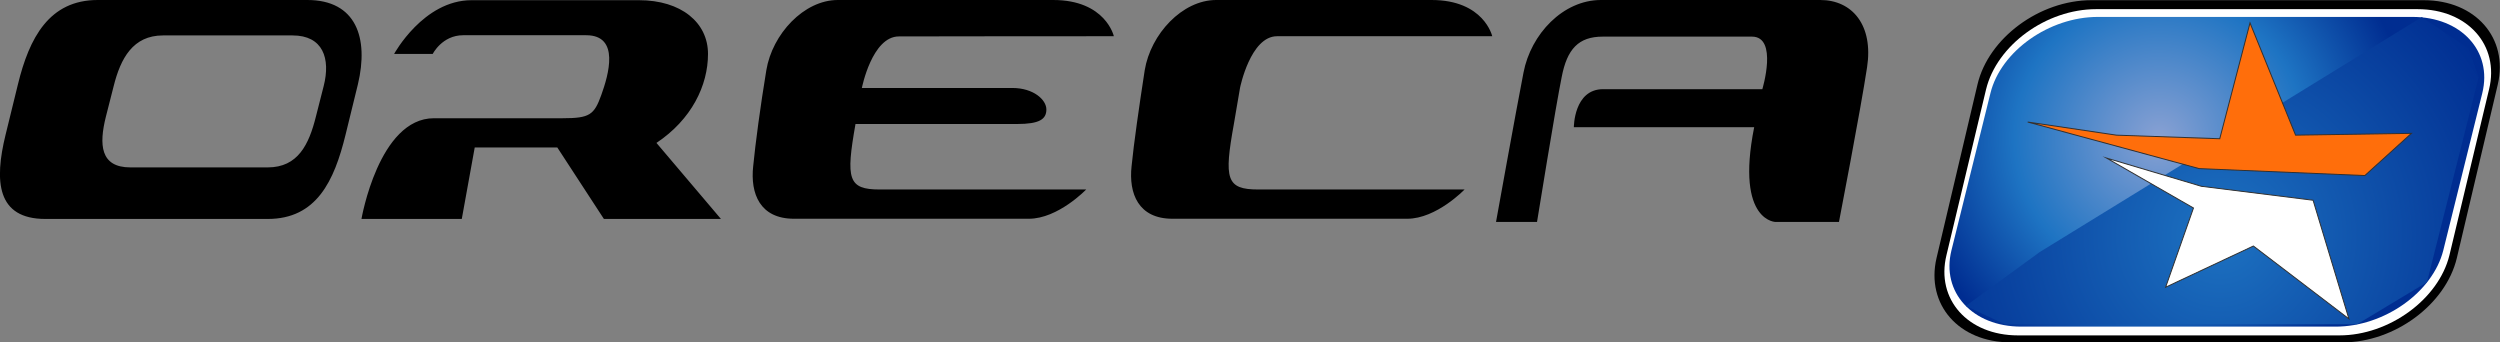
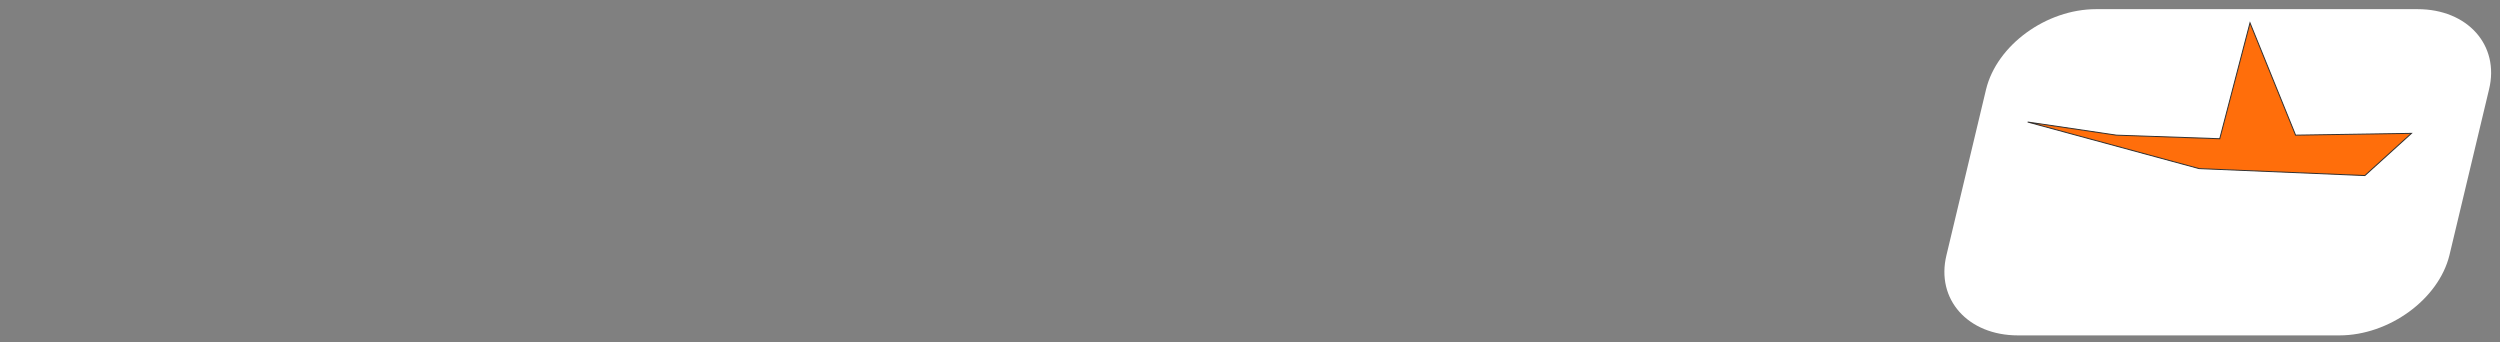
<svg xmlns="http://www.w3.org/2000/svg" version="1.1" id="Laag_1" x="0px" y="0px" viewBox="0 0 1256 172" style="enable-background:new 0 0 1256 172;" xml:space="preserve">
  <rect x="0" y="0" width="1256" height="172" fill="#808080" stroke="none" />
  <style type="text/css">
	.st0{fill:#FFFFFF;}
	.st1{fill:url(#SVGID_1_);}
	.st2{fill:url(#SVGID_2_);}
	.st3{fill:#FF6E0B;stroke:#303030;stroke-width:0.5;stroke-miterlimit:10;}
	.st4{fill:#FFFFFF;stroke:#303030;stroke-width:0.5;stroke-miterlimit:10;}
</style>
-   <path d="M154.4,0H49.1C24.7,0,14.7,19,9,42.4L2.8,67.7C-2.9,91-1.7,110,22.8,110h111.7c24.5,0,33.4-19,39.1-42.3l6.2-25.3  C185.4,19,178.9,0,154.4,0z M162.6,43.3l-3.9,15.3c-3.5,14-9,25.5-24.2,25.5H65.5c-15.2,0-15.8-11.5-12.3-25.5l3.9-15.3  c3.5-14,9.7-25.5,24.8-25.5H147C162.2,17.8,166.2,29.3,162.6,43.3z M217.4,27.1H198c0,0,14.7-27,38.9-27H321  c21.2,0,34.7,11.2,34.7,27s-8.2,32.9-25.9,44.7l32.4,38.2h-58.8L280,74.1h-41.5l-6.5,35.9h-50.4c0,0,8.7-50.6,36.4-50.6h64.7  c13.6,0,15.8-1.7,19.4-11.7s9.5-30-7.6-30h-61.8C222.1,17.7,217.4,27.1,217.4,27.1L217.4,27.1z M559.6,18.2c0,0-4.1-18.2-30.5-18.2  H420.9c-17,0-32.9,17.1-35.9,35.3c-3,18.2-5.5,36.9-6.6,48.2c-1.5,13.8,3.4,26.4,20.5,26.4h118c14.7,0,28.8-14.7,28.8-14.7H442  c-16,0-17.1-5.2-12.2-32.9H511c11.2,0,14.7-2.4,14.7-7.3s-6.5-10.8-17.1-10.8H433c0,0,5.1-25.9,18.6-25.9  C467.9,18.2,559.6,18.2,559.6,18.2z M619.9,62.3c-5,27.6-3.9,32.9,12.2,32.9h103.7c0,0-14.1,14.7-28.8,14.7h-118  c-17.1,0-22-12.7-20.5-26.4c1.1-11.3,3.8-30,6.6-48.2C578.1,17.1,594,0,611,0h108.2c26.4,0,30.5,18.2,30.5,18.2H641.6  c-13.4,0-18.6,25.9-18.6,25.9L619.9,62.3z M772.2,111.5h-20.6c0,0,10-55.6,13.8-75C769.1,17.1,785.3,0,804.3,0h110.2  c16.1,0,26.8,12.7,23.5,33.9c-3.2,21.2-14.1,77.6-14.1,77.6h-32c1.4,0-20.3,1.1-10.6-47.6h-90.6c0,0,0-19.1,14.7-19.1h80  c0,0,8-26.4-5.2-26.4h-75c-12.1,0-17.9,6.2-20.6,20.3C781.7,52.7,772.2,111.5,772.2,111.5L772.2,111.5z M1177.1,172h-167  c-26,0-42.6-19-37.2-42.3l20.6-87.3c5.5-23.3,31.2-42.3,57.2-42.3h167c26,0,42.6,19,37.2,42.3l-20.6,87.3  C1228.7,153,1203,172,1177.1,172L1177.1,172z" />
  <path class="st0" d="M1175.3,168.5h-161.5c-25.1,0-41.3-18.1-35.9-40.3l19.9-83.3c5.4-22.2,30.2-40.3,55.3-40.3h161.5  c25.1,0,41.3,18.1,35.9,40.3l-19.9,83.3C1225.2,150.3,1200.3,168.5,1175.3,168.5L1175.3,168.5z" />
  <radialGradient id="SVGID_1_" cx="409.286" cy="139.66" r="110.974" gradientTransform="matrix(1.14 0 0 -1.14 618.312 228.896)" gradientUnits="userSpaceOnUse">
    <stop offset="0" style="stop-color:#89A1D3" />
    <stop offset="0.575" style="stop-color:#1E74C3" />
    <stop offset="1" style="stop-color:#002D91" />
  </radialGradient>
-   <path class="st1" d="M1173.4,164.1h-157.9c-24.5,0-40.3-17.2-35.1-38.3l19.6-79c5.2-21.1,29.5-38.3,54-38.3H1212  c24.5,0,40.3,17.2,35.1,38.3l-19.6,79C1222.2,146.8,1197.9,164.1,1173.4,164.1L1173.4,164.1z" />
  <radialGradient id="SVGID_2_" cx="435.987" cy="97.094" r="140.346" gradientTransform="matrix(1.14 0 0 -1.14 618.312 228.896)" gradientUnits="userSpaceOnUse">
    <stop offset="0" style="stop-color:#1D72C1" />
    <stop offset="1" style="stop-color:#002D91" />
  </radialGradient>
-   <path class="st2" d="M1024.8,126.6l191.9-118l23.4,15.6l5.2,14.6l-26,103l-35.1,21.1h-177l-19.6-9.2L1024.8,126.6z" />
  <g>
    <path class="st3" d="M1018.7,61.3l86.1,23.4l83.3,3.5l23.4-21.2l-58.2,0.9l-22.9-56.4l-15.2,58.2l-51.9-1.8L1018.7,61.3z" />
-     <path class="st4" d="M1058.3,79.4l43.7,25.1l-14,39.8l44.1-20.7l48,36.6l-18-59.6l-56.1-7L1058.3,79.4z" />
  </g>
</svg>